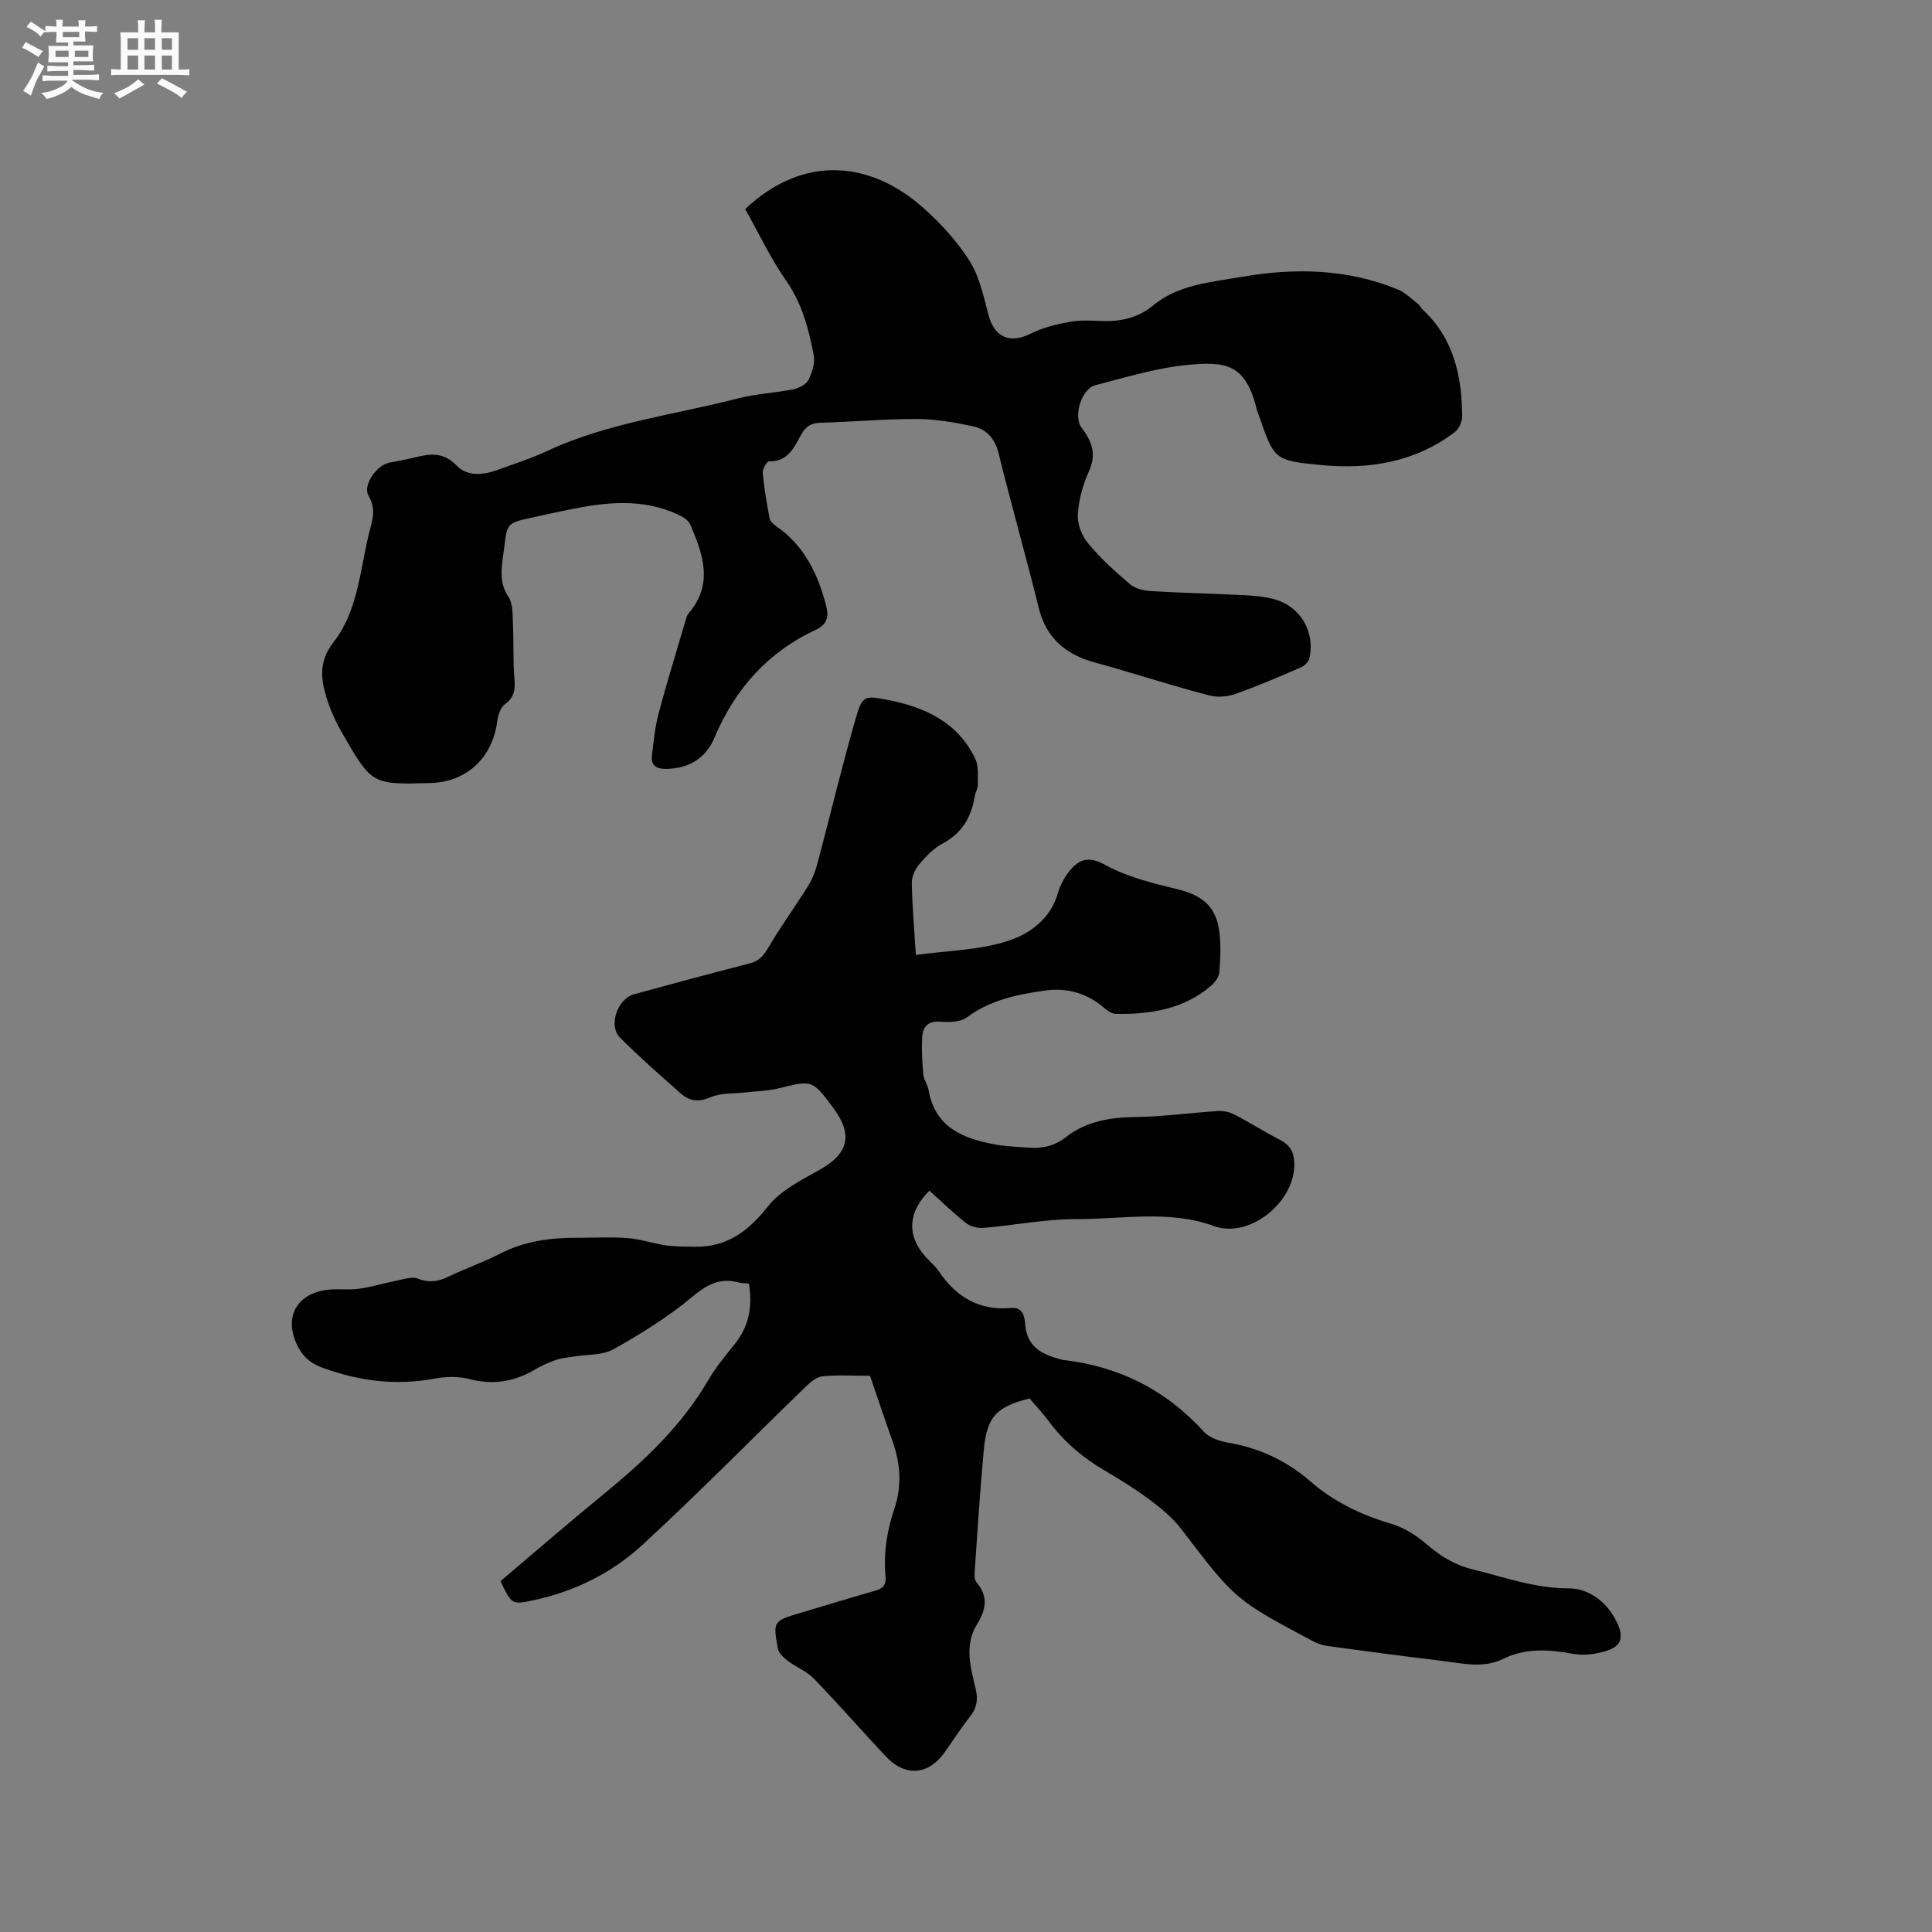
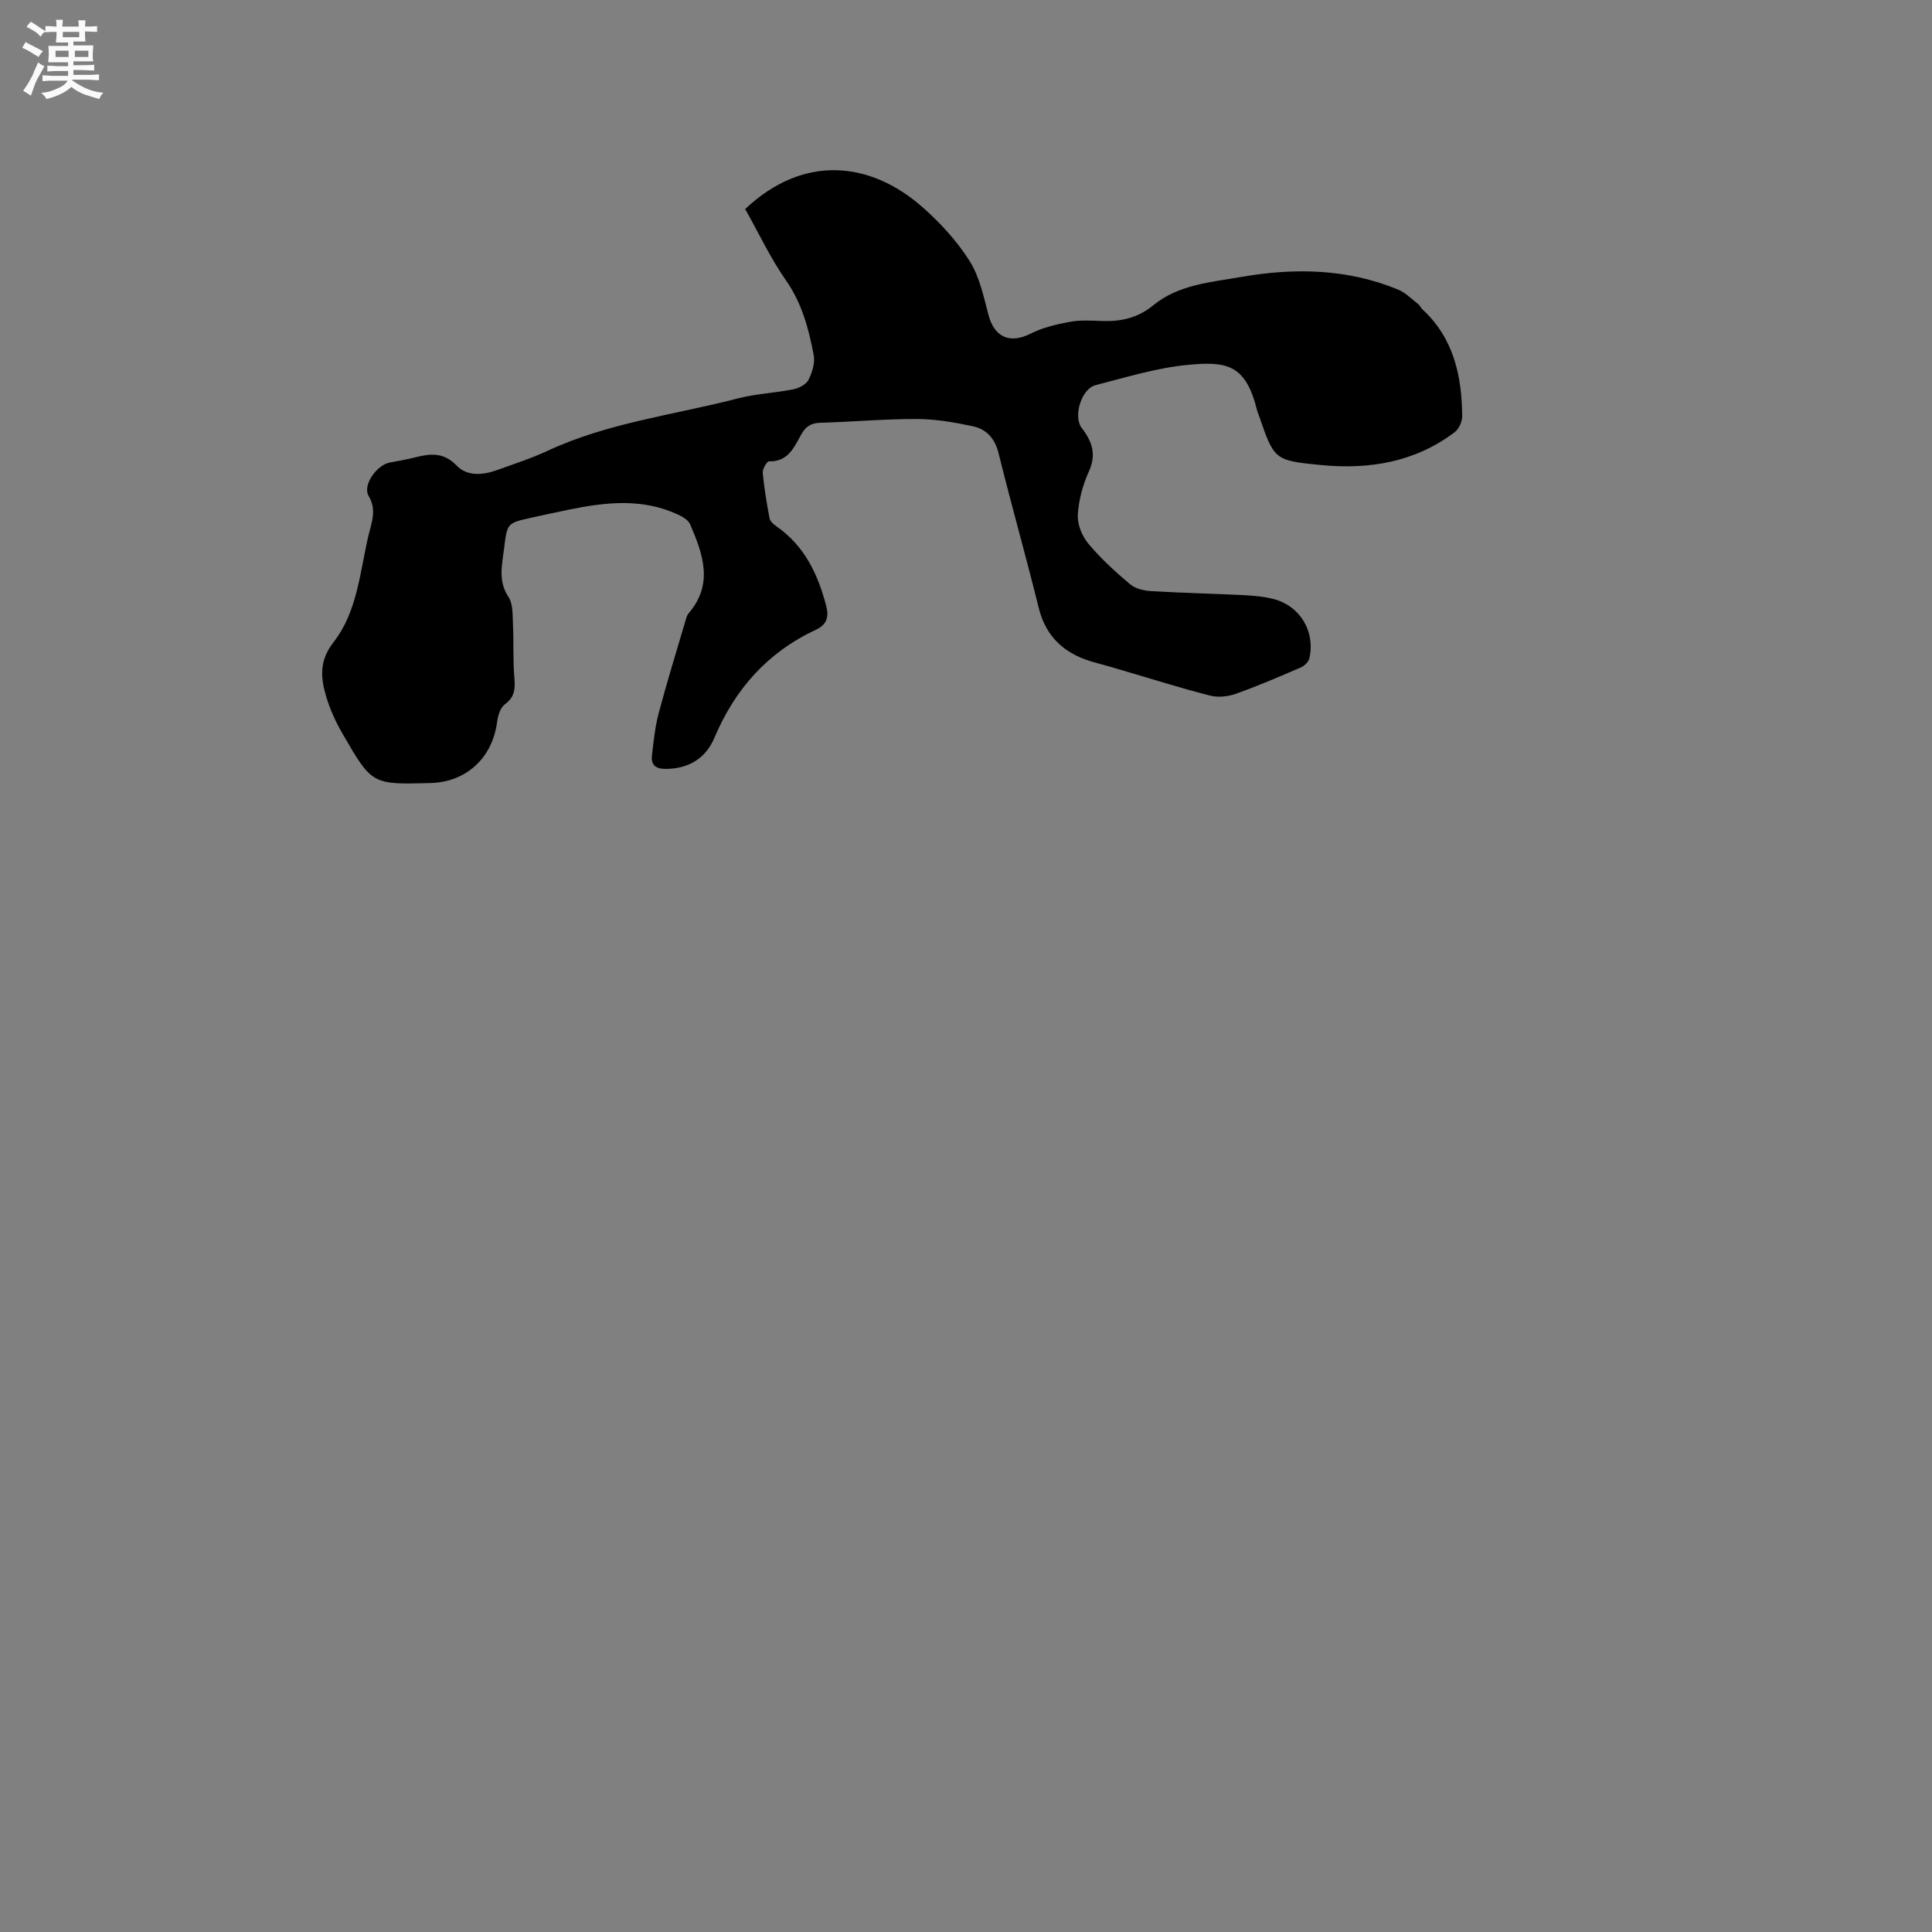
<svg xmlns="http://www.w3.org/2000/svg" enable-background="new 0 0 400 400" viewBox="0 0 400 400">
  <rect x="0" y="0" width="400" height="400" fill="#808080" stroke="none" />
  <path d="m6.8 9.5c.6.3 1.3.7 2.1 1.1-.4.4-.7.8-.9 1.2-.7-.4-1.3-.8-1.8-1.1s-1.1-.6-1.6-.8c.2-.4.5-.8.7-1.2.4.2.8.5 1.5.8zm.9 6.9c-.3.6-.5 1.1-.7 1.7s-.4 1.1-.6 1.7c-.6-.4-1.1-.7-1.6-1 .7-1 1.2-1.8 1.5-2.4.3-.5.6-1.1.8-1.7.3-.6.5-1.2.8-1.8.3.3.8.6 1.3.8-.7 1.3-1.2 2.2-1.5 2.7zm.1-11c.4.3 1 .7 1.7 1.1-.5.2-.8.6-1.1 1.1-.5-.6-1-1-1.4-1.2s-.9-.6-1.5-.8c.2-.4.5-.7.9-1.1.5.3.9.6 1.4.9zm10.5 13.1c1 .4 2 .6 3.1.7-.4.4-.7.8-.8 1.3-.9-.2-1.9-.6-3-.9-1-.4-2-.9-2.8-1.6-.5.4-1.1.9-1.9 1.3s-1.9.9-3.3 1.2c-.1-.3-.5-.8-1.1-1.3 1 0 2.1-.3 3.2-.8 1.2-.5 1.9-1 2.3-1.7h-3.2c-.4 0-1 0-2 .1v-1.2c1 0 1.7.1 2 .1h3.3v-1h-2.3c-.2 0-.9 0-2 .1v-1.2c1.2 0 1.9.1 2 .1h2.3v-.8h-4.1c0-.7.1-1.2.1-1.6 0-.5 0-1.1-.1-1.8h4.1v-.7h-2.5c0-.6.1-1.1.1-1.6v-.6h-.5c-.4 0-1 0-1.8.1v-1.3c1.2 0 1.9.1 2.1.1h.2c0-.3 0-.8-.1-1.4h1.4c0 .6-.1 1-.1 1.4h3.4c0-.4 0-.8-.1-1.3h1.5c0 .4-.1.9-.1 1.3.7 0 1.5 0 2.5-.1v1.2c-1 0-1.8-.1-2.5-.1v.6c0 .3 0 .8.1 1.5h-2.5v.8h4.1c0 .7-.1 1.3-.1 1.8s0 1 .1 1.5h-4.1v.8h1.4c.8 0 1.8 0 2.9-.1v1.2c-1 0-1.9-.1-2.8-.1h-1.5v1h3.2c.3 0 1 0 2.1-.1v1.2c-1.1 0-1.8-.1-2.1-.1h-3.4l-.1.1c1.4 1 2.4 1.5 3.4 1.9zm-4.1-6.7v-1.3h-2.7v1.3zm2.2-4.1v-1.1h-3.4v1.1zm1.9 4.1v-1.3h-2.8v1.3z" fill="#fafafb" />
-   <path d="m37 6.7v2.3 5.4c1 0 1.8 0 2.2-.1v1.3c-.6 0-1.5-.1-2.5-.1h-11.9c-.7 0-1.3 0-1.8.1v-1.3c.5 0 1.1.1 2 .1v-5.2c0-1 0-1.8-.1-2.5h3.7c0-1.3 0-2.1-.1-2.5h1.5c0 .4-.1 1.3-.1 2.5h2.2c0-1.2 0-2.1-.1-2.6h1.5c0 .4-.1 1.3-.1 2.6zm-12.3 13.7c-.3-.4-.7-.8-1.1-1.1 1.1-.4 2.1-.9 2.9-1.3.8-.5 1.5-1 2.1-1.6.4.4.9.8 1.3 1.1-2.5 1.4-4.2 2.4-5.2 2.9zm3.9-10.1v-2.4h-2.2v2.4zm0 4.1v-2.9h-2.2v2.9zm3.5-4.1v-2.4h-2.2v2.4zm0 4.1v-2.9h-2.2v2.9zm.4 2.9 1-1.1c.6.3 1.4.7 2.5 1.3s2 1.1 2.7 1.5c-.4.4-.8.8-1.1 1.3-.8-.8-2.5-1.7-5.1-3zm3.1-7v-2.4h-2.1v2.4zm0 4.1v-2.9h-2.1v2.9z" fill="#fafafb" />
  <g fill="#000001">
-     <path d="m155.06 265.77c-.9-.1-1.55-.09-2.16-.26-3.84-1.02-6.51.43-9.57 2.98-4.98 4.17-10.61 7.65-16.3 10.85-2.3 1.29-5.45 1.05-8.22 1.52-1.22.21-2.49.28-3.65.68-1.49.51-2.97 1.17-4.33 1.97-4.28 2.54-8.68 3.3-13.61 2.02-2.27-.59-4.88-.55-7.2-.11-7.92 1.48-15.48.56-23.02-2.16-2.52-.91-4.13-2.15-5.31-4.44-3.01-5.84-.52-10.91 6.01-11.77 2.19-.29 4.48.08 6.66-.23 2.77-.4 5.48-1.23 8.23-1.78 1.28-.26 2.79-.76 3.87-.33 2.27.89 4.19.67 6.32-.36 3.52-1.7 7.25-2.99 10.73-4.78 5.06-2.61 10.42-3.32 15.98-3.3 3.5.01 7.01-.2 10.49.07 2.65.2 5.24 1.12 7.88 1.5 1.95.28 3.94.25 5.92.29 6.67.12 11.13-3.17 15.21-8.35 2.59-3.3 6.87-5.44 10.68-7.57 5.98-3.33 7.01-7.23 2.85-12.83-4.34-5.84-4.33-5.77-11.37-4.04-2.13.52-4.37.56-6.56.81-2.51.29-5.24.07-7.47 1.02-2.46 1.05-4.35.82-6.12-.74-4.29-3.77-8.59-7.55-12.63-11.6-2.47-2.48-.54-8.04 2.9-8.98 7.96-2.18 15.93-4.34 23.93-6.38 1.93-.49 2.87-1.57 3.85-3.25 2.56-4.37 5.56-8.48 8.25-12.77.87-1.39 1.49-3 1.92-4.6 2.69-10.11 5.11-20.3 8.02-30.35 1.29-4.47 1.82-4.5 6.4-3.62 7.77 1.5 14.63 4.58 18.27 12.19.73 1.54.51 3.58.54 5.39.01.81-.52 1.61-.65 2.44-.69 4.3-2.64 7.6-6.64 9.74-1.82.98-3.39 2.58-4.74 4.18-.89 1.05-1.66 2.62-1.64 3.95.08 4.85.51 9.7.84 14.94 6.65-.92 13.28-.97 19.27-2.97 4.3-1.43 8.62-4.49 10.12-9.79.52-1.85 1.58-3.72 2.87-5.14 1.97-2.16 3.89-2.42 7.02-.7 4.52 2.48 9.78 3.76 14.86 4.99 5.26 1.28 8.1 3.64 8.72 9.01.31 2.72.2 5.51-.04 8.24-.09.98-.93 2.08-1.74 2.77-5.67 4.84-12.52 5.9-19.65 5.8-.83-.01-1.76-.66-2.45-1.25-3.61-3.08-7.71-4.25-12.41-3.57-5.69.83-11.2 1.94-16.01 5.54-1.32.98-3.62 1.03-5.42.89-2.5-.2-3.68.95-3.82 3.08-.17 2.59-.01 5.21.22 7.81.1 1.12.9 2.17 1.1 3.3 1.36 7.8 7.24 10.02 13.87 11.25 2.18.4 4.42.44 6.64.63 2.91.24 5.46-.25 7.95-2.2 4.14-3.25 9.11-4.06 14.37-4.13 5.68-.08 11.36-.88 17.04-1.24 1.13-.07 2.43.19 3.44.72 3.19 1.65 6.22 3.6 9.41 5.23 2.04 1.04 2.9 2.45 2.99 4.74.32 8.03-9.21 15.84-16.68 13.11-9.21-3.37-18.93-1.4-28.4-1.43-6.41-.02-12.82 1.28-19.25 1.82-1.19.1-2.7-.27-3.62-.99-2.66-2.08-5.08-4.46-7.59-6.71-4.48 4.37-4.73 9.36-.79 13.69.93 1.02 2.02 1.93 2.78 3.06 3.58 5.29 8.36 8.13 14.89 7.53 2.52-.23 2.83 1.89 2.94 3.35.36 4.8 3.59 6.34 7.51 7.33.1.03.2.06.31.08 11.6 1.31 21.31 6.22 29.2 14.88 1.15 1.26 3.28 1.95 5.07 2.26 6.43 1.11 12.06 3.73 16.97 8.01 4.87 4.24 10.52 6.93 16.72 8.77 2.62.78 5.19 2.38 7.28 4.19 2.87 2.48 5.86 4.35 9.59 5.25 6.55 1.58 12.83 3.94 19.82 3.93 4.37-.01 8.14 2.94 10.12 7.2 1.45 3.11.73 4.89-2.48 5.82-2.07.6-4.44.94-6.52.56-5.01-.93-9.91-1.29-14.6 1.01-4.25 2.08-8.53.92-12.79.41-7.89-.94-15.76-2-23.64-3.07-1.02-.14-2.05-.5-2.96-.98-16.21-8.62-16.16-8.67-27.27-23.21-1.75-2.29-4.08-4.24-6.41-5.98-2.96-2.22-6.11-4.21-9.32-6.07-4.65-2.7-8.63-6.09-11.82-10.42-1.19-1.61-2.59-3.08-3.87-4.58-6.89 1.74-8.84 3.77-9.48 10.7-.78 8.44-1.31 16.9-1.9 25.35-.05.69.02 1.6.43 2.07 2.51 2.94 1.89 5.68.03 8.71-2.63 4.29-1.29 8.86-.24 13.26.54 2.28.23 4.04-1.23 5.86-1.85 2.32-3.43 4.84-5.15 7.26-3.41 4.81-8.2 5.19-12.26.86-5-5.34-9.82-10.85-14.9-16.11-1.46-1.51-3.63-2.32-5.34-3.63-.87-.66-1.91-1.63-2.09-2.6-1-5.65-.93-5.66 4.7-7.34 5.07-1.51 10.13-3.07 15.22-4.51 1.62-.46 2.56-1.04 2.39-2.98-.42-4.79.25-9.45 1.82-14.04 1.59-4.65 1.29-9.37-.37-14.02-1.6-4.47-3.1-8.98-4.66-13.54-3.44 0-6.64-.21-9.79.1-1.25.12-2.56 1.21-3.54 2.17-11.26 10.91-22.25 22.11-33.78 32.73-6.27 5.78-13.94 9.61-22.41 11.44-4.66 1.01-4.67.95-6.98-3.93 7.03-5.94 14.07-12.04 21.27-17.94 8.33-6.82 16.12-14.07 21.63-23.49 1.54-2.64 3.49-5.07 5.43-7.44 3.07-3.72 3.89-7.88 3.1-12.71z" />
    <path d="m154.28 43.28c12.12-11.43 25.92-9.85 36.62-.47 3.71 3.25 7.18 7.03 9.81 11.17 2.08 3.26 2.93 7.38 3.94 11.22 1.24 4.68 4.47 6.04 8.77 3.86 2.48-1.26 5.34-1.92 8.1-2.43 2.16-.4 4.44-.25 6.66-.17 3.93.14 7.42-.64 10.59-3.25 5.24-4.3 11.89-4.77 18.2-5.87 11.02-1.92 21.97-1.73 32.5 2.62 1.57.65 2.85 2 4.23 3.07.32.25.47.72.78 1 6.49 5.98 8.18 13.79 8.25 22.13.01 1.12-.67 2.65-1.54 3.31-8.23 6.23-17.73 7.78-27.71 6.81-9.69-.94-9.67-1.08-12.86-10.32-.1-.3-.26-.59-.33-.89-2.33-9.72-6.4-10.28-14.33-9.53-6.47.61-12.82 2.58-19.16 4.21-2.88.74-4.68 6.44-2.84 8.85 2.17 2.84 3.09 5.48 1.47 9.04-1.27 2.78-2.11 5.94-2.28 8.97-.11 1.96.88 4.39 2.18 5.95 2.57 3.07 5.58 5.82 8.65 8.41 1.08.91 2.84 1.32 4.32 1.41 6.34.38 12.7.52 19.05.83 2.11.11 4.25.28 6.28.8 5.51 1.41 8.71 6.68 7.47 12.25-.16.74-.99 1.58-1.72 1.9-4.47 1.93-8.95 3.86-13.53 5.49-1.62.58-3.65.78-5.29.37-5.7-1.44-11.31-3.22-16.95-4.87-2.23-.65-4.45-1.33-6.7-1.92-6.08-1.6-10.27-4.97-11.86-11.4-2.64-10.69-5.66-21.28-8.3-31.97-.76-3.09-2.52-5.01-5.34-5.61-3.8-.81-7.71-1.49-11.58-1.5-6.67-.02-13.33.59-20 .78-1.93.06-2.99.75-3.95 2.44-1.46 2.6-2.7 5.67-6.65 5.54-.44-.01-1.39 1.6-1.31 2.39.28 3.15.82 6.29 1.41 9.41.11.61.8 1.22 1.37 1.62 5.85 4.04 8.66 9.96 10.37 16.58.57 2.19.14 3.81-2.16 4.88-9.96 4.64-16.74 12.26-21 22.36-1.78 4.23-5.31 6.43-10.1 6.44-2.05.01-3.07-.82-2.83-2.8.35-2.94.64-5.92 1.4-8.76 1.68-6.34 3.63-12.61 5.48-18.91.18-.6.32-1.29.71-1.74 5.22-6.06 2.96-12.27.32-18.42-.39-.9-1.6-1.6-2.59-2.06-7.44-3.43-15.09-2.52-22.76-.93-2.49.51-4.97 1.05-7.45 1.6-5.1 1.12-5.09 1.13-5.72 6.35-.41 3.42-1.31 6.75.91 10.09.95 1.43.83 3.67.92 5.56.17 3.6-.01 7.22.27 10.81.19 2.32.28 4.23-1.93 5.83-.93.68-1.45 2.32-1.61 3.59-.95 7.48-6.34 12.52-13.82 12.72-12.04.32-12.09.35-18.15-10.14-1.42-2.45-2.64-5.1-3.44-7.81-1.14-3.85-1.46-7.37 1.53-11.2 4.95-6.34 5.46-14.55 7.25-22.15.62-2.65 1.76-5.18.02-8.15-1.31-2.23 1.7-6.4 4.35-6.9 1.77-.33 3.55-.63 5.29-1.08 3.15-.8 5.9-1.09 8.59 1.71 2.2 2.28 5.46 1.98 8.41.91 3.48-1.27 7.03-2.4 10.38-3.96 12.54-5.85 26.23-7.44 39.42-10.86 3.74-.97 7.69-1.13 11.49-1.89 1.16-.23 2.65-.99 3.13-1.94.77-1.53 1.4-3.53 1.09-5.14-1.04-5.49-2.45-10.8-5.82-15.58-3.17-4.56-5.56-9.68-8.37-14.66z" />
  </g>
</svg>